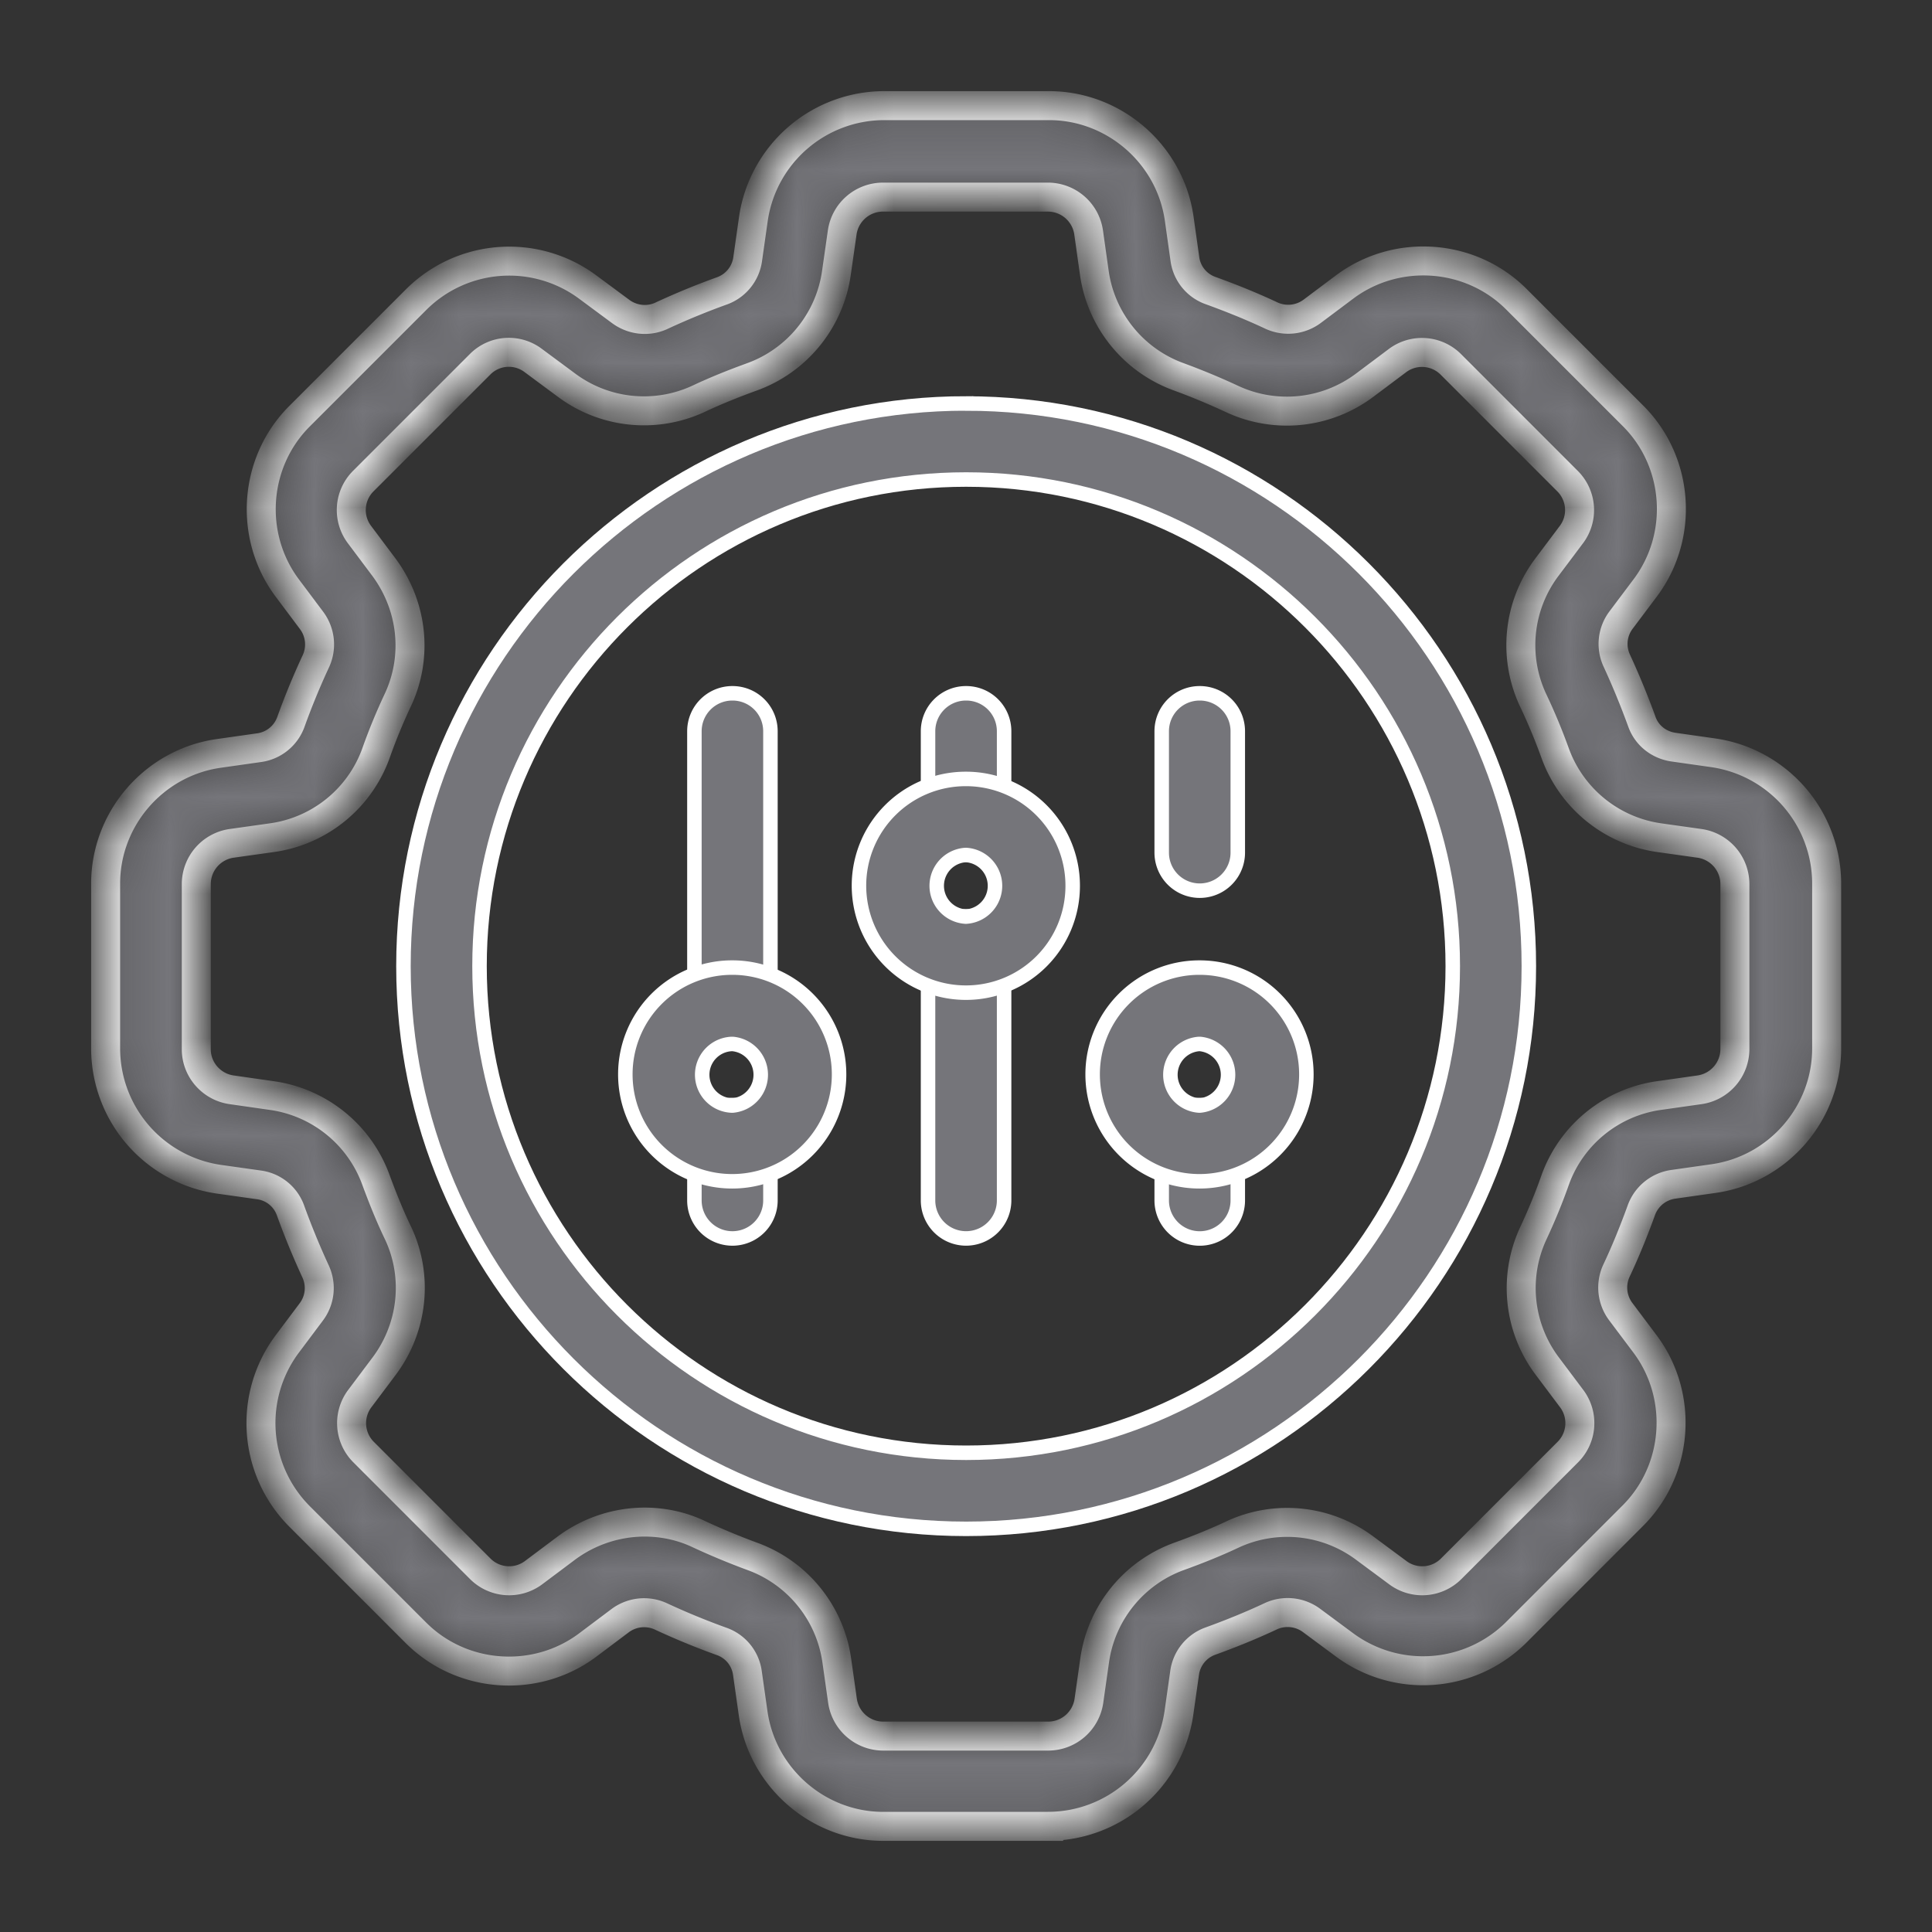
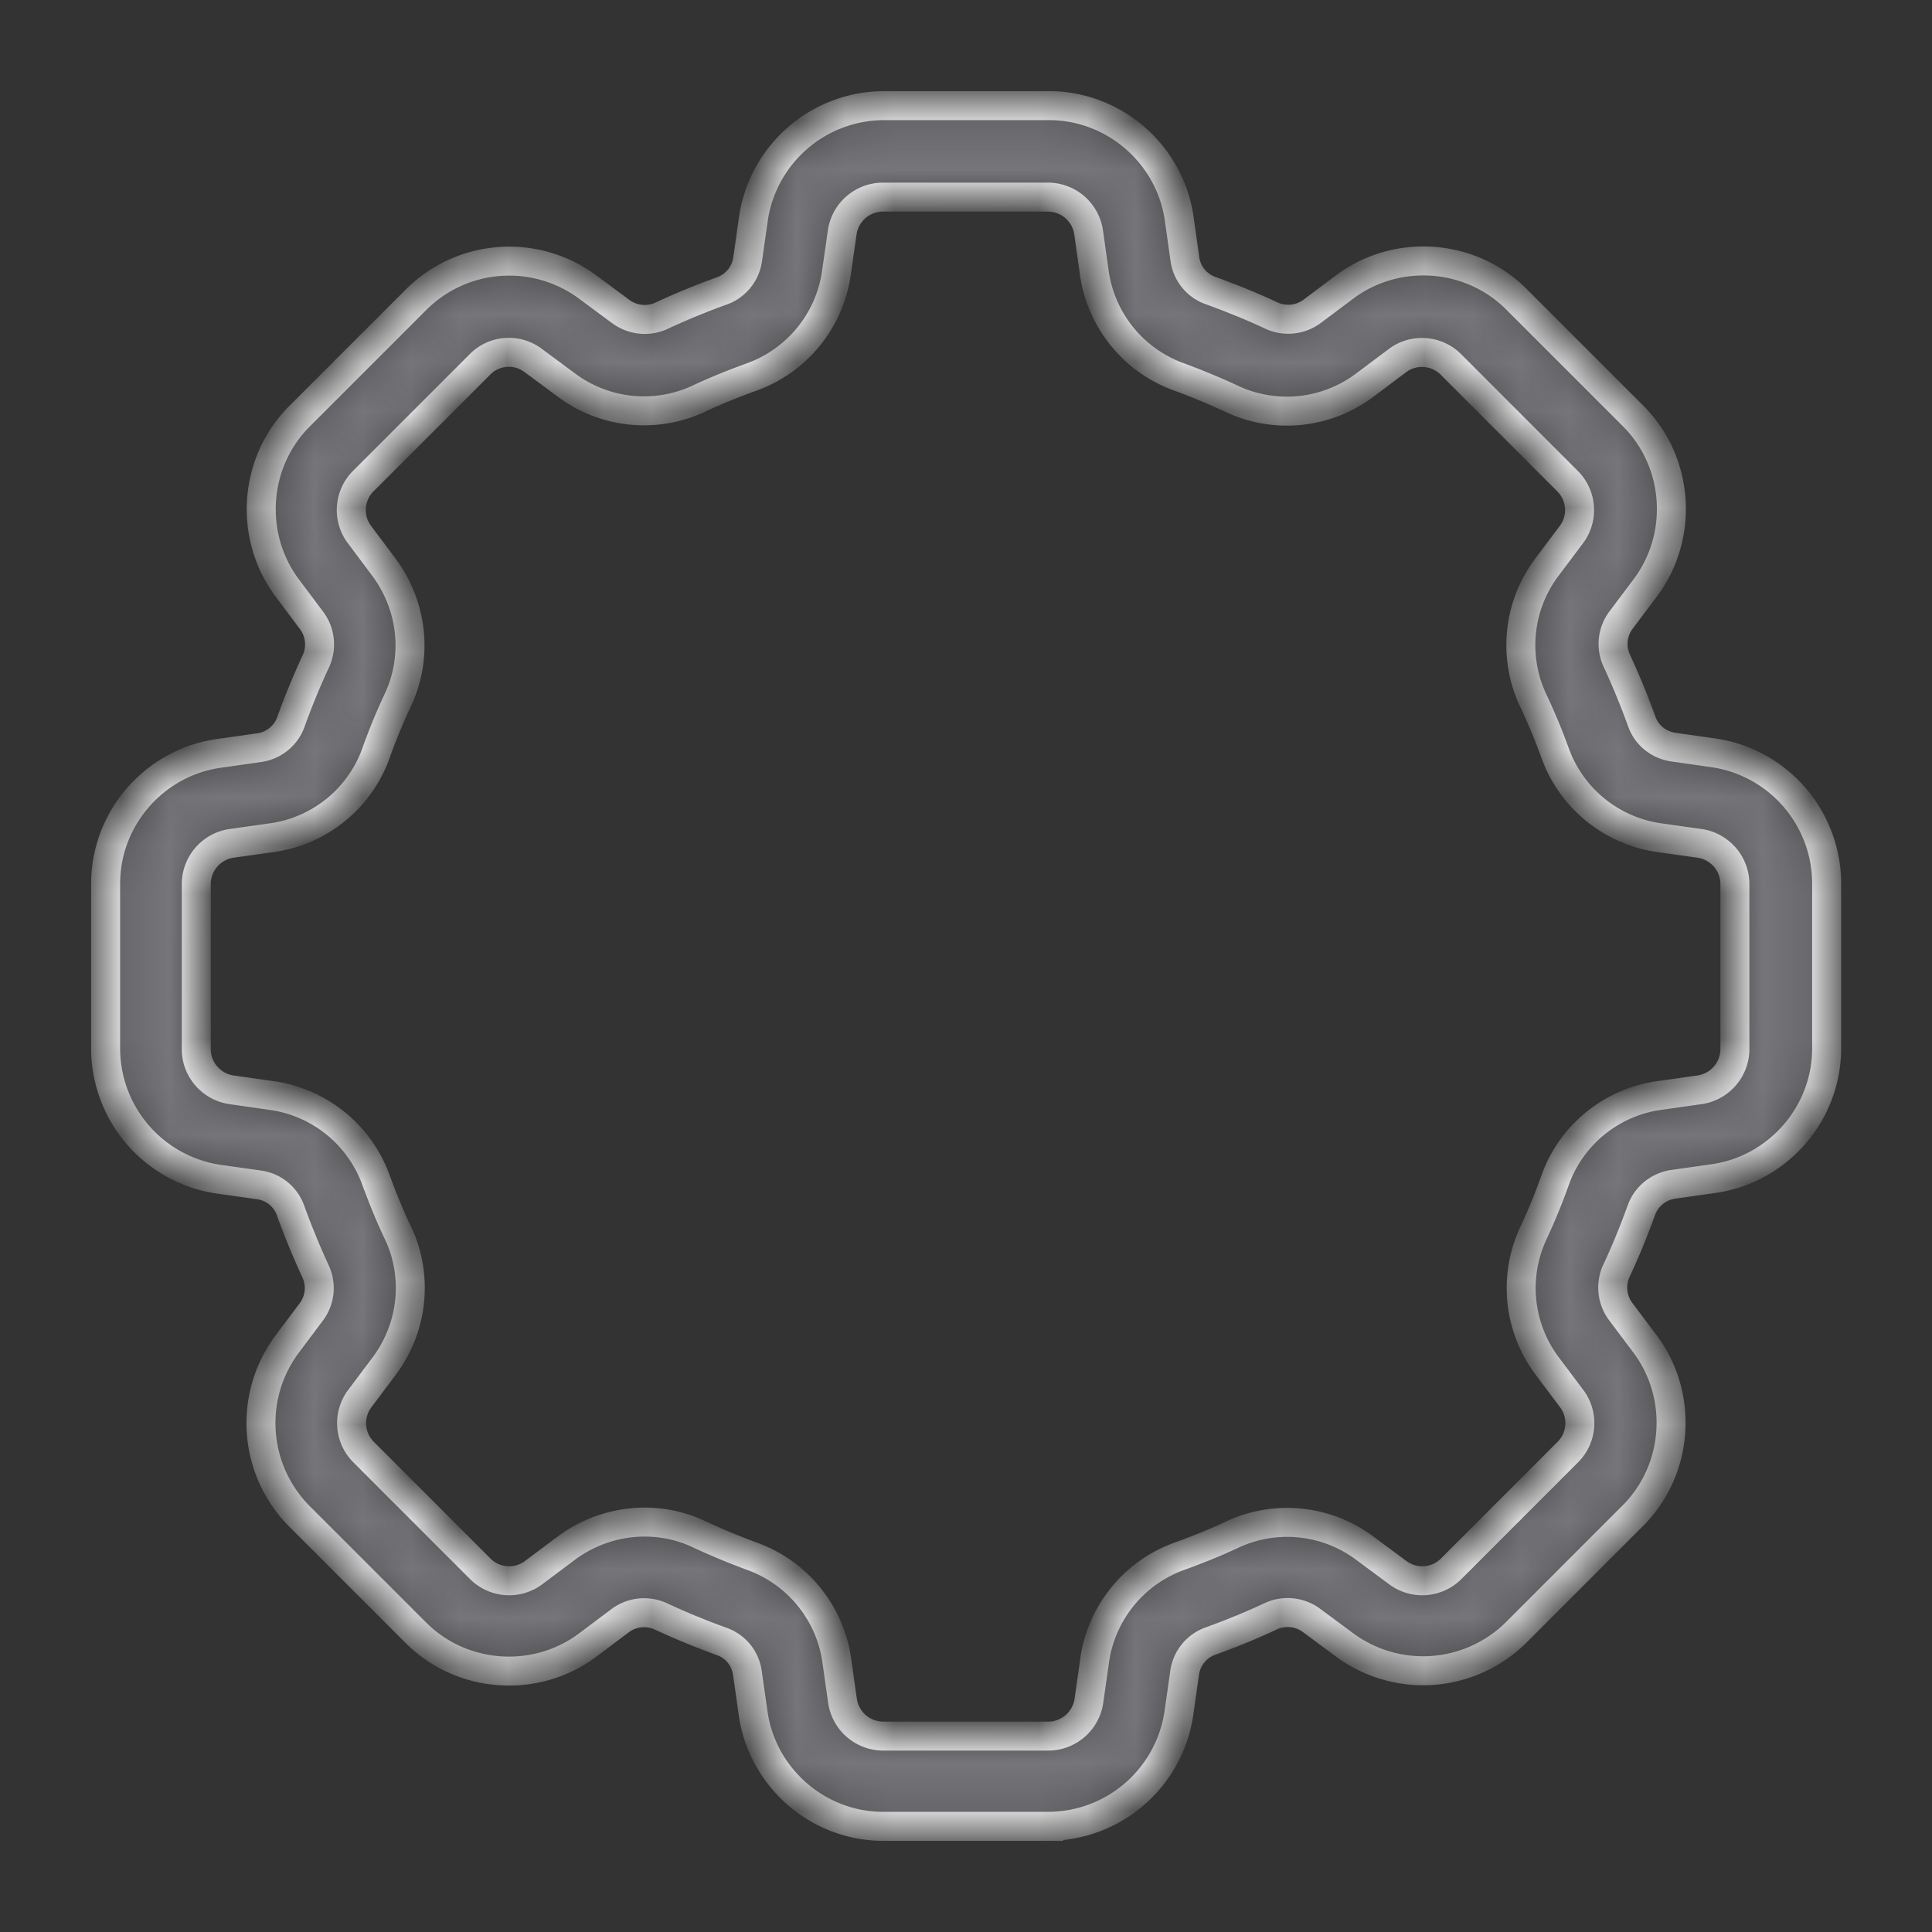
<svg xmlns="http://www.w3.org/2000/svg" width="40" height="40" fill="none" viewBox="0 0 40 40">
  <rect x="0" y="0" width="40" height="40" fill="#333333" stroke="none" />
-   <path fill="#75757A" stroke="#fff" stroke-width=".3" d="M20.003 8.354c6.423 0 11.65 5.226 11.65 11.649 0 6.423-5.227 11.65-11.65 11.65s-11.65-5.227-11.65-11.65 5.227-11.65 11.65-11.65Zm0 1.574c-5.558 0-10.075 4.517-10.075 10.075 0 5.558 4.517 10.075 10.075 10.075 5.558 0 10.075-4.517 10.075-10.075 0-5.558-4.517-10.075-10.075-10.075Z" />
  <mask id="a" fill="#fff">
    <path d="M21.712 37.813h-3.424c-1.344 0-2.5-1-2.694-2.332l-.119-.837a.808.808 0 0 0-.525-.657 15.17 15.17 0 0 1-1.275-.525.83.83 0 0 0-.838.094l-.675.507c-1.075.8-2.6.693-3.55-.257l-2.418-2.418a2.736 2.736 0 0 1-.256-3.55l.506-.675a.82.82 0 0 0 .093-.832 16.08 16.08 0 0 1-.524-1.275.808.808 0 0 0-.657-.525l-.837-.118a2.74 2.74 0 0 1-2.332-2.694v-3.425c0-1.344 1-2.5 2.332-2.694l.837-.119a.817.817 0 0 0 .663-.525 15.1 15.1 0 0 1 .525-1.275.83.83 0 0 0-.094-.837l-.506-.675c-.8-1.075-.694-2.6.256-3.55L8.619 6.2a2.728 2.728 0 0 1 3.55-.256l.675.5c.25.187.569.218.837.1a15.1 15.1 0 0 1 1.275-.525.817.817 0 0 0 .525-.663l.119-.837a2.74 2.74 0 0 1 2.694-2.332h3.425c1.343 0 2.5 1 2.694 2.332l.118.837a.808.808 0 0 0 .525.657c.431.156.863.33 1.275.524a.83.83 0 0 0 .838-.093l.675-.506c1.075-.8 2.6-.694 3.55.256l2.419 2.419c.95.95 1.056 2.475.256 3.55l-.507.675a.82.82 0 0 0-.093.83c.194.42.368.845.525 1.276.1.281.35.481.656.525l.837.119a2.74 2.74 0 0 1 2.332 2.693v3.425c0 1.344-1 2.5-2.332 2.694l-.837.119a.826.826 0 0 0-.663.525c-.156.431-.33.862-.525 1.275a.83.83 0 0 0 .094.837l.507.675c.8 1.075.693 2.6-.257 3.55L31.388 33.8a2.736 2.736 0 0 1-3.55.256l-.675-.5a.832.832 0 0 0-.838-.1c-.412.194-.844.369-1.275.525a.817.817 0 0 0-.525.663l-.119.837a2.74 2.74 0 0 1-2.694 2.331Zm-8.368-6.3c.381 0 .769.08 1.125.25.362.168.737.324 1.112.462a2.693 2.693 0 0 1 1.744 2.156l.119.838a.853.853 0 0 0 .837.725h3.425a.853.853 0 0 0 .838-.725l.119-.838a2.693 2.693 0 0 1 1.743-2.156c.382-.138.757-.288 1.113-.456a2.684 2.684 0 0 1 2.75.294l.675.5a.846.846 0 0 0 1.1-.082l2.418-2.419a.846.846 0 0 0 .082-1.1l-.506-.674a2.686 2.686 0 0 1-.294-2.75c.169-.363.325-.738.456-1.113a2.681 2.681 0 0 1 2.156-1.744l.838-.119a.853.853 0 0 0 .725-.837V18.3a.853.853 0 0 0-.725-.838l-.838-.118A2.694 2.694 0 0 1 32.2 15.6a12.28 12.28 0 0 0-.463-1.112 2.684 2.684 0 0 1 .294-2.75l.507-.675a.846.846 0 0 0-.082-1.1l-2.419-2.42a.846.846 0 0 0-1.1-.08l-.675.506a2.684 2.684 0 0 1-2.75.293A14.384 14.384 0 0 0 24.4 7.8a2.693 2.693 0 0 1-1.744-2.156l-.118-.838a.853.853 0 0 0-.838-.725h-3.425a.853.853 0 0 0-.837.725l-.12.838A2.692 2.692 0 0 1 15.576 7.8c-.381.138-.756.288-1.112.456a2.684 2.684 0 0 1-2.75-.293l-.675-.5a.838.838 0 0 0-1.1.08l-2.42 2.42a.846.846 0 0 0-.08 1.1l.506.675c.6.806.712 1.856.294 2.75-.17.362-.325.737-.457 1.112a2.682 2.682 0 0 1-2.156 1.744l-.838.118a.853.853 0 0 0-.724.838v3.425c0 .419.312.775.724.837l.838.12a2.693 2.693 0 0 1 2.156 1.743c.138.375.288.75.463 1.113.418.893.306 1.95-.294 2.75l-.506.674a.846.846 0 0 0 .081 1.1l2.419 2.42a.846.846 0 0 0 1.1.08l.675-.506a2.73 2.73 0 0 1 1.625-.543Z" />
  </mask>
  <path fill="#75757A" stroke="#fff" stroke-width=".6" d="M21.712 37.813h-3.424c-1.344 0-2.5-1-2.694-2.332l-.119-.837a.808.808 0 0 0-.525-.657 15.17 15.17 0 0 1-1.275-.525.83.83 0 0 0-.838.094l-.675.507c-1.075.8-2.6.693-3.55-.257l-2.418-2.418a2.736 2.736 0 0 1-.256-3.55l.506-.675a.82.82 0 0 0 .093-.832 16.08 16.08 0 0 1-.524-1.275.808.808 0 0 0-.657-.525l-.837-.118a2.74 2.74 0 0 1-2.332-2.694v-3.425c0-1.344 1-2.5 2.332-2.694l.837-.119a.817.817 0 0 0 .663-.525 15.1 15.1 0 0 1 .525-1.275.83.83 0 0 0-.094-.837l-.506-.675c-.8-1.075-.694-2.6.256-3.55L8.619 6.2a2.728 2.728 0 0 1 3.55-.256l.675.5c.25.187.569.218.837.1a15.1 15.1 0 0 1 1.275-.525.817.817 0 0 0 .525-.663l.119-.837a2.74 2.74 0 0 1 2.694-2.332h3.425c1.343 0 2.5 1 2.694 2.332l.118.837a.808.808 0 0 0 .525.657c.431.156.863.33 1.275.524a.83.83 0 0 0 .838-.093l.675-.506c1.075-.8 2.6-.694 3.55.256l2.419 2.419c.95.95 1.056 2.475.256 3.55l-.507.675a.82.82 0 0 0-.093.83c.194.42.368.845.525 1.276.1.281.35.481.656.525l.837.119a2.74 2.74 0 0 1 2.332 2.693v3.425c0 1.344-1 2.5-2.332 2.694l-.837.119a.826.826 0 0 0-.663.525c-.156.431-.33.862-.525 1.275a.83.83 0 0 0 .094.837l.507.675c.8 1.075.693 2.6-.257 3.55L31.388 33.8a2.736 2.736 0 0 1-3.55.256l-.675-.5a.832.832 0 0 0-.838-.1c-.412.194-.844.369-1.275.525a.817.817 0 0 0-.525.663l-.119.837a2.74 2.74 0 0 1-2.694 2.331Zm-8.368-6.3c.381 0 .769.08 1.125.25.362.168.737.324 1.112.462a2.693 2.693 0 0 1 1.744 2.156l.119.838a.853.853 0 0 0 .837.725h3.425a.853.853 0 0 0 .838-.725l.119-.838a2.693 2.693 0 0 1 1.743-2.156c.382-.138.757-.288 1.113-.456a2.684 2.684 0 0 1 2.75.294l.675.5a.846.846 0 0 0 1.1-.082l2.418-2.419a.846.846 0 0 0 .082-1.1l-.506-.674a2.686 2.686 0 0 1-.294-2.75c.169-.363.325-.738.456-1.113a2.681 2.681 0 0 1 2.156-1.744l.838-.119a.853.853 0 0 0 .725-.837V18.3a.853.853 0 0 0-.725-.838l-.838-.118A2.694 2.694 0 0 1 32.2 15.6a12.28 12.28 0 0 0-.463-1.112 2.684 2.684 0 0 1 .294-2.75l.507-.675a.846.846 0 0 0-.082-1.1l-2.419-2.42a.846.846 0 0 0-1.1-.08l-.675.506a2.684 2.684 0 0 1-2.75.293A14.384 14.384 0 0 0 24.4 7.8a2.693 2.693 0 0 1-1.744-2.156l-.118-.838a.853.853 0 0 0-.838-.725h-3.425a.853.853 0 0 0-.837.725l-.12.838A2.692 2.692 0 0 1 15.576 7.8c-.381.138-.756.288-1.112.456a2.684 2.684 0 0 1-2.75-.293l-.675-.5a.838.838 0 0 0-1.1.08l-2.42 2.42a.846.846 0 0 0-.08 1.1l.506.675c.6.806.712 1.856.294 2.75-.17.362-.325.737-.457 1.112a2.682 2.682 0 0 1-2.156 1.744l-.838.118a.853.853 0 0 0-.724.838v3.425c0 .419.312.775.724.837l.838.12a2.693 2.693 0 0 1 2.156 1.743c.138.375.288.75.463 1.113.418.893.306 1.95-.294 2.75l-.506.674a.846.846 0 0 0 .081 1.1l2.419 2.42a.846.846 0 0 0 1.1.08l.675-.506a2.73 2.73 0 0 1 1.625-.543Z" mask="url(#a)" />
-   <path fill="#75757A" stroke="#fff" stroke-width=".3" d="M15.164 22.878c.436 0 .787.352.787.788v1.188a.786.786 0 1 1-1.574 0v-1.188c0-.436.351-.788.787-.788Zm4.838-3.906c.436 0 .787.352.787.788v5.093a.787.787 0 1 1-1.575 0V19.76c0-.436.352-.788.788-.788Zm4.837 3.906c.436 0 .788.352.788.788v1.188a.787.787 0 1 1-1.575 0v-1.188c0-.436.351-.788.787-.788Zm-9.675-8.524c.436 0 .787.35.787.787v5.681a.786.786 0 1 1-1.574 0v-5.681c0-.436.351-.787.787-.787Zm9.675 0c.436 0 .788.35.788.787v2.512a.787.787 0 1 1-1.575 0v-2.512c0-.436.351-.787.787-.787Zm-4.837 0c.436 0 .787.35.787.787v1.768a.787.787 0 1 1-1.575 0v-1.768c0-.436.352-.787.788-.787Z" />
-   <path fill="#75757A" stroke="#fff" stroke-width=".3" d="M15.16 20.033a2.21 2.21 0 0 1 2.212 2.212 2.211 2.211 0 1 1-4.425 0 2.21 2.21 0 0 1 2.212-2.212Zm9.674 0a2.21 2.21 0 0 1 2.213 2.212 2.211 2.211 0 1 1-4.425 0 2.21 2.21 0 0 1 2.212-2.212Zm-9.683 1.581a.638.638 0 0 0 0 1.275h.016a.64.64 0 0 0 0-1.275h-.016Zm9.676 0a.639.639 0 0 0 0 1.275h.015a.64.64 0 0 0 0-1.275h-.015Zm-4.83-5.487a2.21 2.21 0 0 1 2.212 2.212 2.21 2.21 0 0 1-2.212 2.213 2.215 2.215 0 0 1-2.213-2.213 2.21 2.21 0 0 1 2.213-2.212Zm-.008 1.575a.639.639 0 0 0 0 1.275h.016a.639.639 0 0 0 0-1.275h-.016Z" />
</svg>